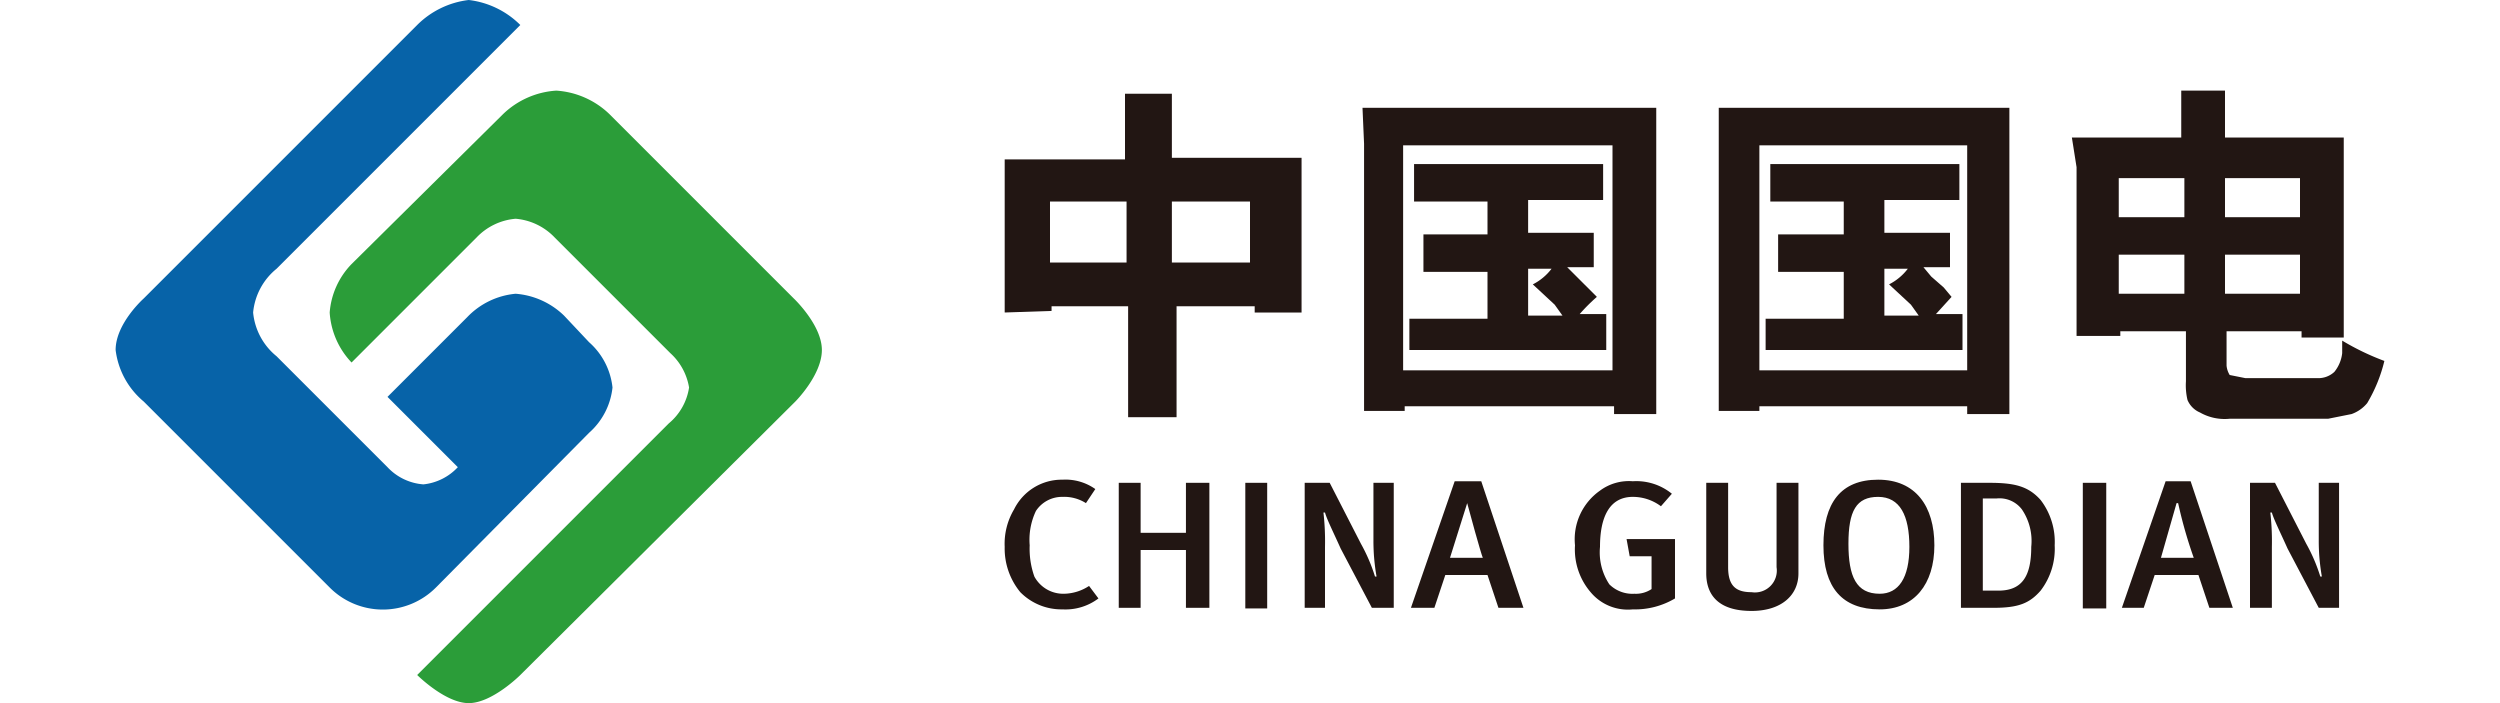
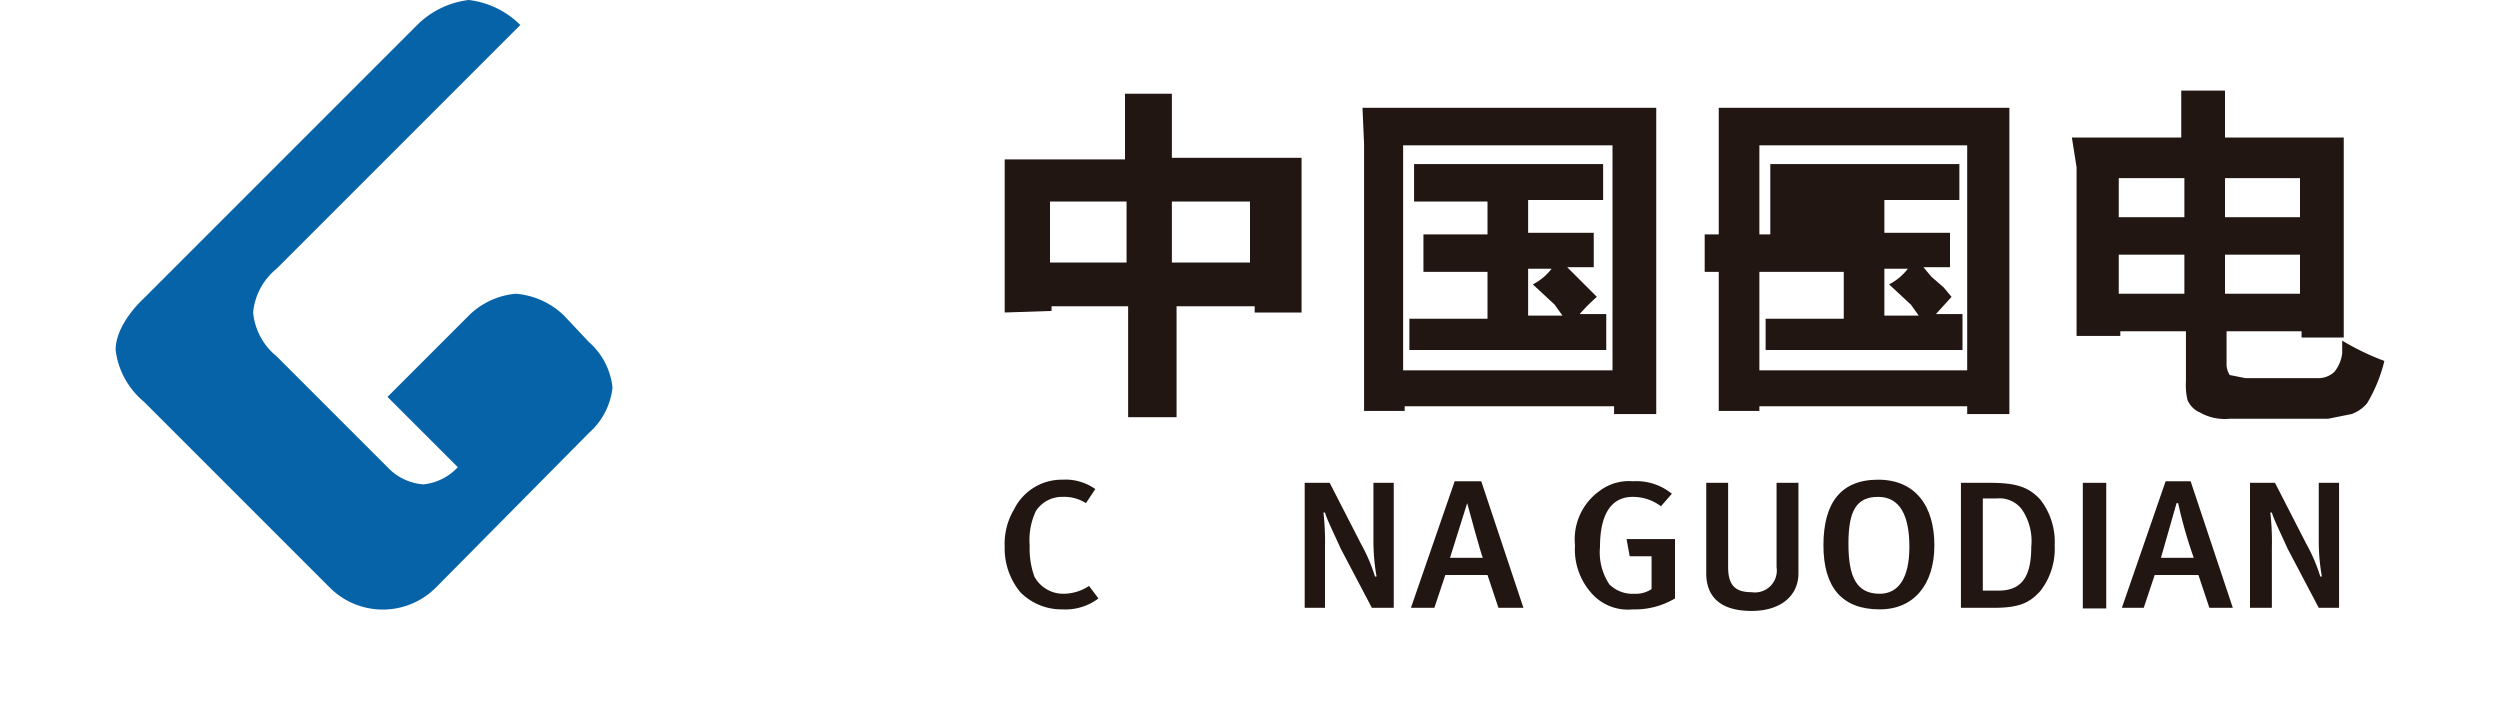
<svg xmlns="http://www.w3.org/2000/svg" id="图层_1" data-name="图层 1" viewBox="0 0 160 45">
  <path d="M27.9,37.6l9.8-9.9a4.5,4.5,0,0,0,1.5-2.9,4.5,4.5,0,0,0-1.5-2.9l-1.6-1.7A5,5,0,0,0,33,18.8a4.9,4.9,0,0,0-3.1,1.5l-5.1,5.1L27,27.6l2.3,2.3A3.5,3.5,0,0,1,27.1,31a3.5,3.5,0,0,1-2.3-1.1l-7.1-7.1A4.1,4.1,0,0,1,16.2,20a4.1,4.1,0,0,1,1.5-2.8L33.3,1.6A5.6,5.6,0,0,0,30,0a5.6,5.6,0,0,0-3.3,1.6L9.2,19.1s-1.8,1.6-1.8,3.3a5.1,5.1,0,0,0,1.8,3.3L21.1,37.6a4.8,4.8,0,0,0,6.8,0" style="fill:#0763a8" />
-   <path d="M32.2,7.3l-9.7,9.6A5,5,0,0,0,21.1,20a5.1,5.1,0,0,0,1.4,3.2l8-8A3.9,3.9,0,0,1,33,14a3.9,3.9,0,0,1,2.5,1.2l7.4,7.4h0a3.8,3.8,0,0,1,1.2,2.2,3.7,3.7,0,0,1-1.3,2.3L26.7,43.2S28.5,45,30,45s3.3-1.8,3.3-1.8L50.9,25.7s1.7-1.7,1.7-3.3-1.8-3.3-1.8-3.3L39,7.3a5.4,5.4,0,0,0-3.4-1.5,5.4,5.4,0,0,0-3.4,1.5" style="fill:#2b9d39" />
  <path d="M68,39a3.7,3.7,0,0,1-2.7-1.1,4.4,4.4,0,0,1-1-2.9,4.3,4.3,0,0,1,.6-2.4A3.4,3.4,0,0,1,68,30.7a3.3,3.3,0,0,1,2.1.6l-.6.9a2.6,2.6,0,0,0-1.5-.4,2,2,0,0,0-1.7.9,4.3,4.3,0,0,0-.4,2.2,5.3,5.3,0,0,0,.3,2A2.1,2.1,0,0,0,68.1,38a3,3,0,0,0,1.6-.5l.6.8A3.5,3.5,0,0,1,68,39" style="fill:#221613" />
-   <polygon points="75.9 38.9 75.9 35.2 73 35.2 73 38.9 71.6 38.9 71.6 30.9 73 30.9 73 34.1 75.9 34.1 75.9 30.9 77.4 30.9 77.4 38.9 75.9 38.9" style="fill:#221613" />
-   <rect x="79.7" y="30.9" width="1.4" height="8.04" style="fill:#221613" />
  <path d="M87.8,38.9l-2-3.8c-.4-.9-.9-1.9-1-2.3h-.1a16.2,16.2,0,0,1,.1,2.2v3.9H83.5v-8h1.6l2,3.9a10.9,10.9,0,0,1,.9,2.1h.1a13,13,0,0,1-.2-2.3V30.9h1.3v8Z" style="fill:#221613" />
  <path d="M97.5,38.9l-2.7-8.1H93.1l-2.8,8.1h1.5l.7-2.1h2.7l.7,2.1Zm-2.6-3.2H92.8l1.1-3.5h0c.1.4.9,3.3,1,3.5" style="fill:#221613" />
  <path d="M104.5,39a3.1,3.1,0,0,1-2.7-1.1,4.2,4.2,0,0,1-1-3,3.8,3.8,0,0,1,1.6-3.5,3.1,3.1,0,0,1,2.1-.6,3.6,3.6,0,0,1,2.5.8l-.7.8a3,3,0,0,0-1.8-.6c-1.5,0-2.1,1.3-2.1,3.2a3.7,3.7,0,0,0,.6,2.4,2.1,2.1,0,0,0,1.6.6,1.8,1.8,0,0,0,1.1-.3V35.6h-1.4l-.2-1.1h3.1v3.8a5,5,0,0,1-2.7.7" style="fill:#221613" />
  <path d="M112.1,39.1c-2.2,0-2.9-1.1-2.9-2.4V30.9h1.4v5.4c0,1.2.5,1.6,1.5,1.6a1.4,1.4,0,0,0,1.6-1.6V30.9h1.4v5.8c0,1.4-1.1,2.4-3,2.4" style="fill:#221613" />
  <path d="M120.3,39c2.2,0,3.5-1.6,3.5-4.1s-1.2-4.2-3.6-4.2-3.5,1.5-3.5,4.2,1.2,4.1,3.6,4.1m0-1c-1.5,0-2-1.1-2-3.2s.5-3,1.9-3,2,1.2,2,3.2-.7,3-1.9,3" style="fill:#221613" />
  <path d="M131.5,34.9a4.4,4.4,0,0,0-.9-2.9c-.8-.9-1.7-1.1-3.3-1.1h-1.8v8h2.1c1.6,0,2.3-.3,3-1.1a4.4,4.4,0,0,0,.9-2.9M130,35c0,1.9-.6,2.8-2.1,2.8h-1V31.9h.9a1.8,1.8,0,0,1,1.6.7A3.6,3.6,0,0,1,130,35" style="fill:#221613" />
  <rect x="133.3" y="30.9" width="1.5" height="8.04" style="fill:#221613" />
  <path d="M142.9,38.9l-2.7-8.1h-1.6l-2.8,8.1h1.4l.7-2.1h2.8l.7,2.1Zm-2.5-3.2h-2.1l1-3.5h.1a29.2,29.2,0,0,0,1,3.5" style="fill:#221613" />
  <path d="M148.4,38.9l-2-3.8c-.4-.9-.9-1.9-1-2.3h-.1a16.2,16.2,0,0,1,.1,2.2v3.9h-1.4v-8h1.6l2,3.9a10.9,10.9,0,0,1,.9,2.1h.1a13,13,0,0,1-.2-2.3V30.9h1.3v8Z" style="fill:#221613" />
  <path d="M75,12.9h5v3.9H75Zm-7.7,7v-.3h4.9v7.1h3.1V19.6h5V20h3V10.1H75V6H72v4.2H64.3v9.8Zm-.1-7h4.9v3.9H67.2Z" style="fill:#221613" />
  <path d="M89.8,9.3h13.4V23.7H89.8Zm-2.5-.1V26.3h2.6V26h13.4v.5h2.7V6.9H87.2Zm2.9,13.2h12.6V20.1h-1.7a11.4,11.4,0,0,1,1.1-1.1l-.6-.6-.7-.7-.6-.6H102V14.9H97.8V12.8h4.8V10.5H90.5v2.4h4.7V15H91.1v2.4h4.1v3h-5Zm7.6-2.2v-3h1.5a3.5,3.5,0,0,1-1.2,1l1.4,1.3.5.7Z" style="fill:#221613" />
-   <path d="M112.6,9.3h13.3V23.7H112.6ZM110,9.2V26.3h2.6V26h13.3v.5h2.7V6.9H110Zm3,13.2h12.6V20.1h-1.7l1-1.1-.5-.6-.8-.7-.5-.6h1.7V14.9h-4.2V12.8h4.8V10.5H113.3v2.4H118V15h-4.2v2.4H118v3h-5Zm7.6-2.2v-3h1.5a3.5,3.5,0,0,1-1.2,1l1.4,1.3.5.7Z" style="fill:#221613" />
+   <path d="M112.6,9.3h13.3V23.7H112.6ZM110,9.2V26.3h2.6V26h13.3v.5h2.7V6.9H110Zm3,13.2h12.6V20.1h-1.7l1-1.1-.5-.6-.8-.7-.5-.6h1.7V14.9h-4.2V12.8h4.8V10.5H113.3v2.4V15h-4.2v2.4H118v3h-5Zm7.6-2.2v-3h1.5a3.5,3.5,0,0,1-1.2,1l1.4,1.3.5.7Z" style="fill:#221613" />
  <path d="M142.4,16.3h4.8v2.5h-4.8Zm0-4.9h4.8v2.5h-4.8Zm-6.8,4.9h4.2v2.5h-4.2Zm-2.7-5.6V21.5h2.8v-.3h4.2v3.2a4.1,4.1,0,0,0,.1,1.2,1.5,1.5,0,0,0,.8.8,3.2,3.2,0,0,0,1.9.4H149l1.5-.3a2.3,2.3,0,0,0,1-.7,9.7,9.7,0,0,0,1.1-2.7,16.2,16.2,0,0,1-2.7-1.3v.8a2.3,2.3,0,0,1-.5,1.2,1.5,1.5,0,0,1-1.1.4h-4.6l-1-.2a1.4,1.4,0,0,1-.2-.6V21.2h4.8v.4H150V8.8h-7.6v-3h-2.8v3h-7Zm2.7.7h4.2v2.5h-4.2Z" style="fill:#221613" />
</svg>